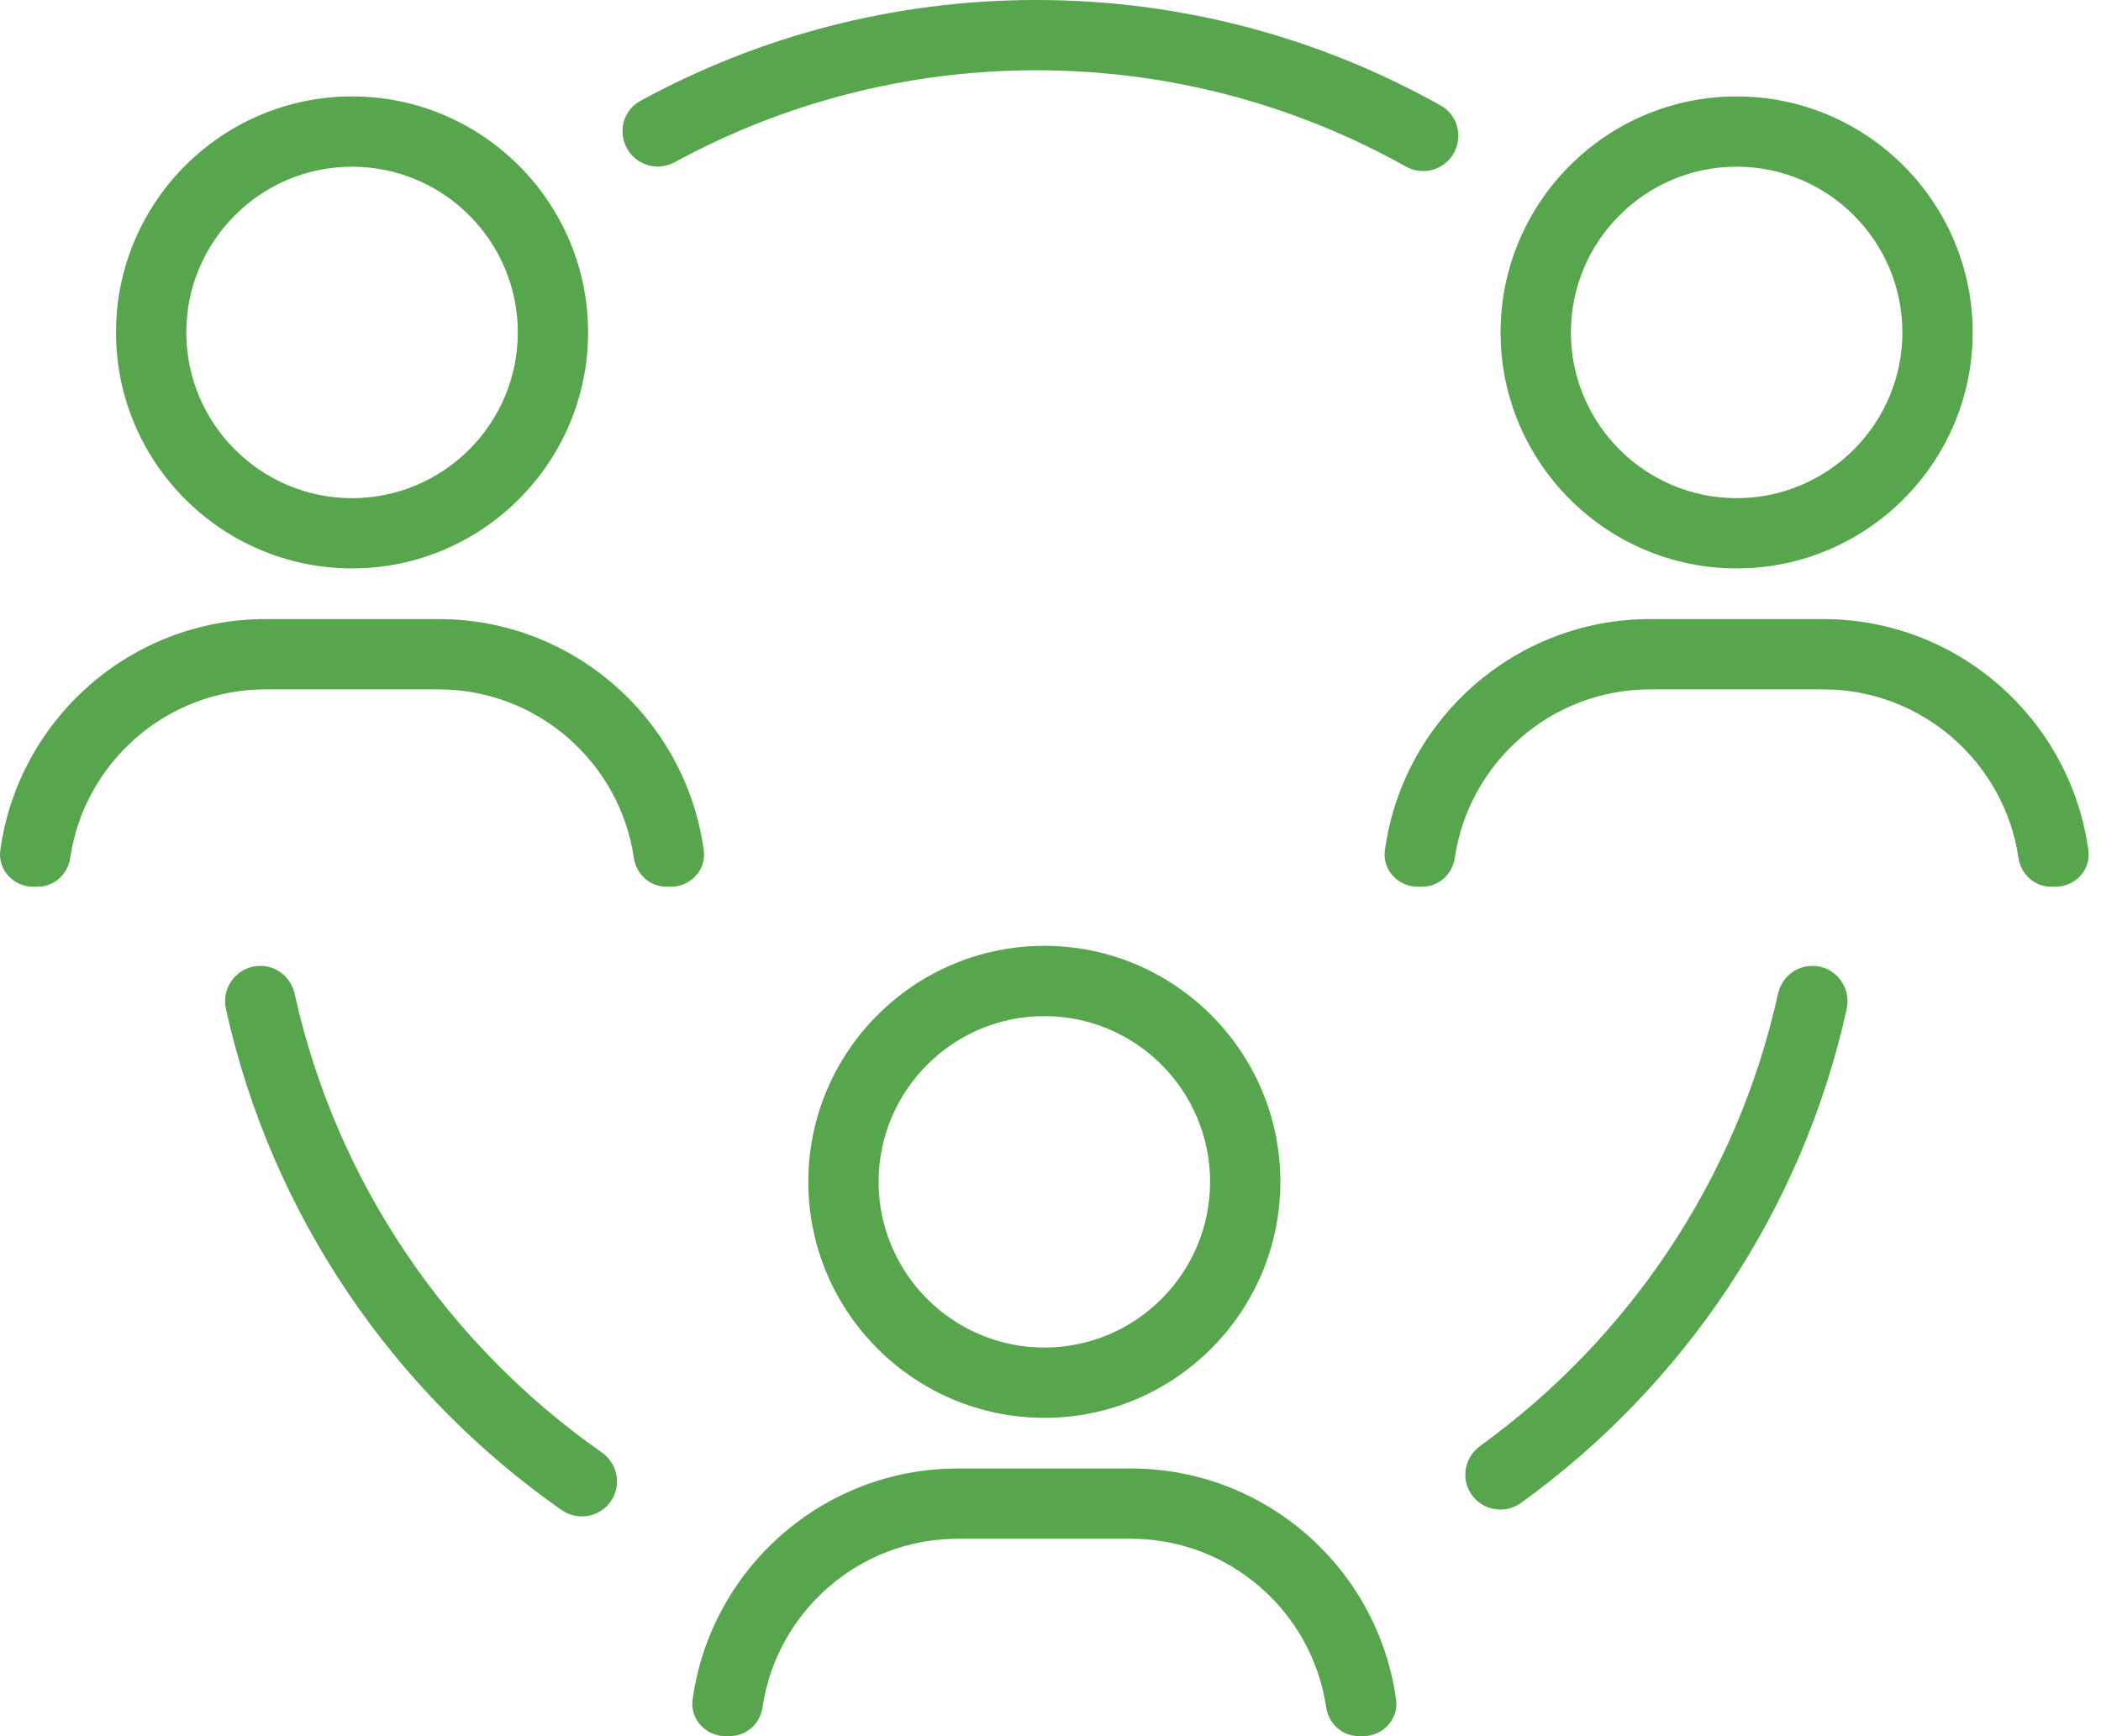
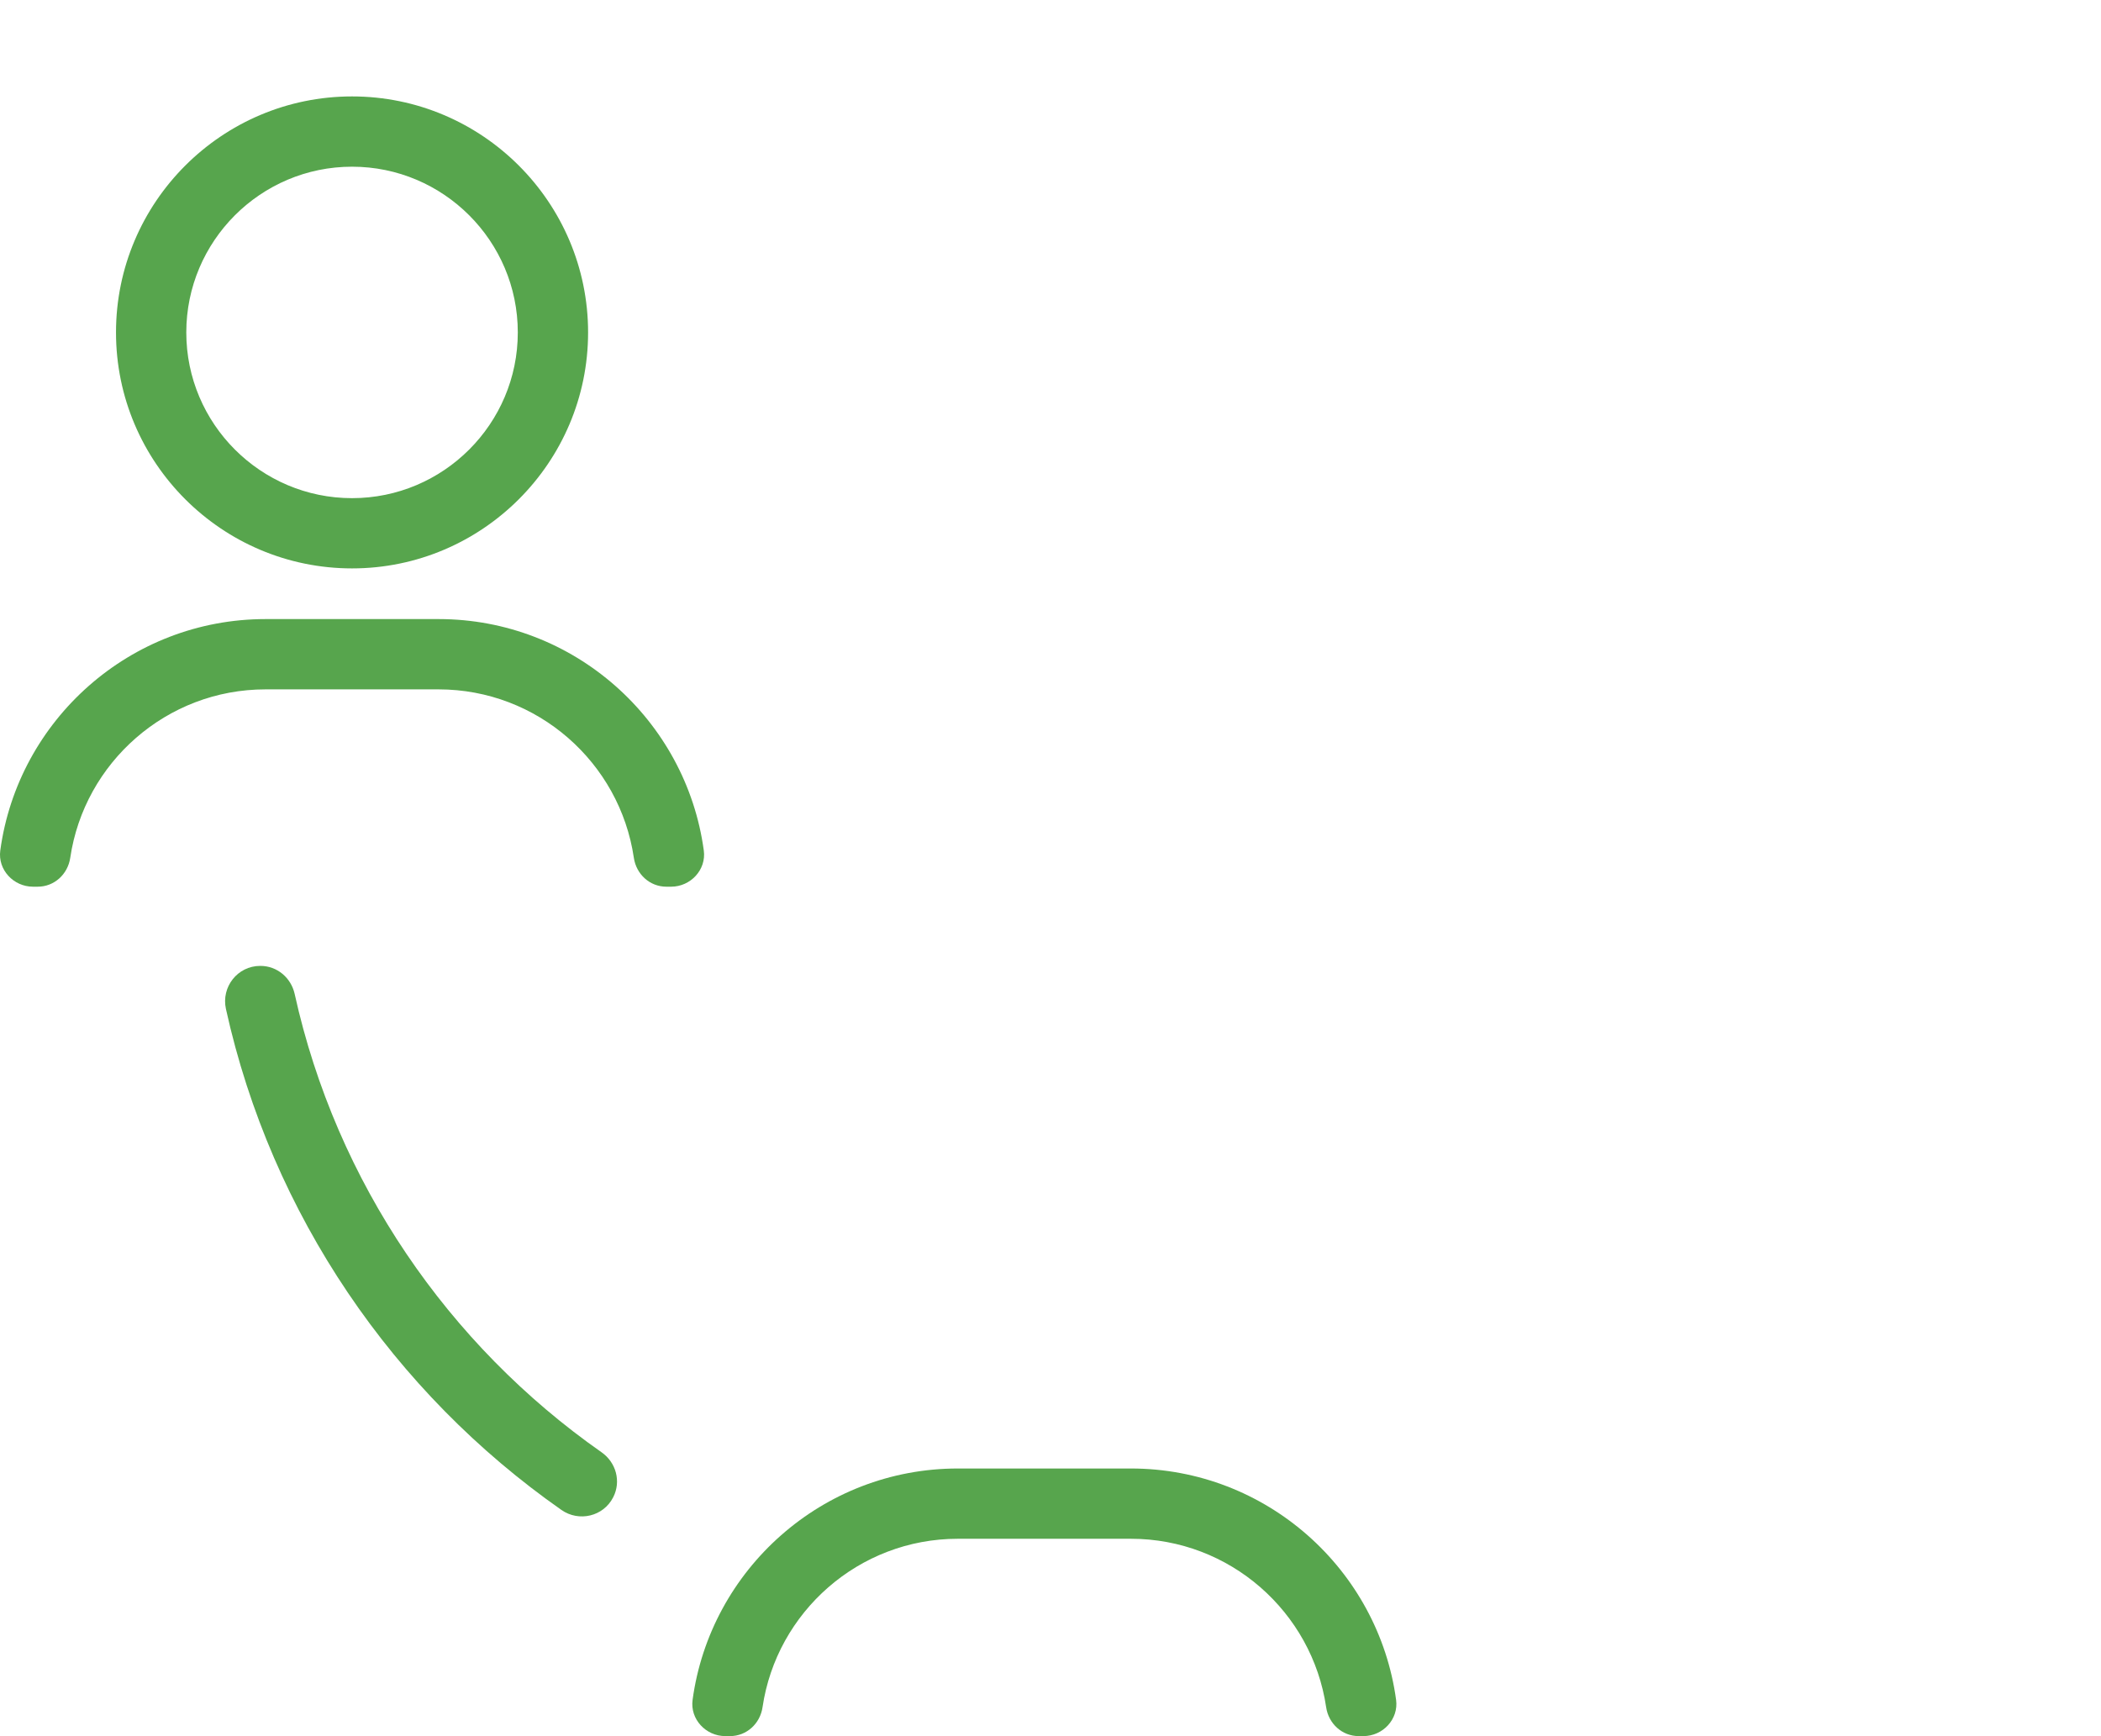
<svg xmlns="http://www.w3.org/2000/svg" width="121" height="100" viewBox="0 0 121 100" fill="none">
-   <path d="M104.38 55.636H104.368C103.41 55.636 102.603 56.315 102.397 57.251C100.045 67.895 93.811 77.095 85.254 83.281C84.45 83.862 84.157 84.919 84.587 85.811C85.138 86.951 86.585 87.303 87.61 86.561C96.965 79.802 103.785 69.751 106.355 58.115C106.634 56.845 105.68 55.636 104.38 55.636Z" fill="#57A54D" />
-   <path d="M82.972 9.581C84.317 8.802 84.328 6.837 82.972 6.078C76.077 2.21 68.134 0 59.681 0C51.428 0 43.664 2.11 36.885 5.809C35.512 6.558 35.514 8.538 36.867 9.32L36.881 9.328C37.492 9.682 38.238 9.679 38.859 9.342C45.055 5.972 52.145 4.048 59.68 4.048C67.401 4.048 74.657 6.064 80.96 9.59C81.585 9.94 82.341 9.946 82.959 9.589L82.972 9.581Z" fill="#57A54D" />
  <path d="M14.999 55.636H14.985C13.684 55.636 12.732 56.847 13.012 58.117C15.634 69.989 22.681 80.214 32.331 86.972C33.345 87.683 34.755 87.348 35.315 86.243L35.319 86.236C35.781 85.328 35.48 84.236 34.645 83.652C25.816 77.468 19.371 68.112 16.97 57.251C16.761 56.315 15.956 55.636 14.999 55.636Z" fill="#57A54D" />
-   <path d="M73.738 68.075C73.738 60.579 67.64 54.481 60.144 54.481C52.648 54.481 46.552 60.579 46.552 68.075C46.552 75.57 52.65 81.668 60.146 81.668C67.642 81.668 73.738 75.57 73.738 68.075ZM50.6 68.075C50.6 62.812 54.882 58.529 60.146 58.529C65.41 58.529 69.691 62.811 69.691 68.075C69.691 73.339 65.408 77.62 60.146 77.62C54.883 77.62 50.6 73.337 50.6 68.075Z" fill="#57A54D" />
  <path d="M76.375 98.335C76.514 99.281 77.291 100 78.248 100H78.52C79.642 100 80.554 99.026 80.404 97.915C79.384 90.398 72.923 84.586 65.129 84.586H55.161C47.368 84.586 40.907 90.399 39.887 97.915C39.736 99.026 40.65 100 41.771 100H42.044C43 100 43.778 99.281 43.916 98.335C44.725 92.853 49.46 88.634 55.161 88.634H65.129C70.832 88.632 75.567 92.853 76.375 98.335Z" fill="#57A54D" />
  <path d="M33.869 19.148C33.869 11.652 27.771 5.554 20.275 5.554C12.779 5.554 6.681 11.652 6.681 19.148C6.681 26.644 12.779 32.74 20.275 32.74C27.771 32.74 33.869 26.642 33.869 19.148ZM10.729 19.148C10.729 13.885 15.011 9.602 20.275 9.602C25.539 9.602 29.821 13.884 29.821 19.148C29.821 24.412 25.539 28.694 20.275 28.694C15.011 28.694 10.729 24.411 10.729 19.148Z" fill="#57A54D" />
  <path d="M0.016 48.989C-0.135 50.099 0.779 51.074 1.9 51.074H2.173C3.129 51.074 3.907 50.354 4.046 49.408C4.854 43.927 9.589 39.708 15.29 39.708H25.258C30.961 39.708 35.696 43.928 36.504 49.408C36.643 50.354 37.42 51.074 38.377 51.074H38.65C39.771 51.074 40.685 50.099 40.533 48.989C39.513 41.471 33.052 35.659 25.258 35.659H15.292C7.499 35.659 1.038 41.471 0.016 48.989Z" fill="#57A54D" />
-   <path d="M113.609 19.148C113.609 11.652 107.511 5.554 100.015 5.554C92.519 5.554 86.421 11.652 86.421 19.148C86.421 26.644 92.52 32.74 100.016 32.74C107.512 32.74 113.609 26.642 113.609 19.148ZM90.471 19.148C90.471 13.885 94.752 9.602 100.016 9.602C105.28 9.602 109.562 13.884 109.562 19.148C109.562 24.412 105.28 28.694 100.016 28.694C94.752 28.694 90.471 24.411 90.471 19.148Z" fill="#57A54D" />
-   <path d="M118.391 51.074C119.513 51.074 120.426 50.099 120.275 48.989C119.253 41.471 112.794 35.659 105 35.659H95.032C87.239 35.659 80.778 41.471 79.757 48.989C79.605 50.101 80.519 51.074 81.64 51.074H81.912C82.868 51.074 83.645 50.354 83.786 49.408C84.594 43.927 89.329 39.708 95.032 39.708H105C110.702 39.708 115.437 43.928 116.246 49.408C116.385 50.354 117.162 51.074 118.12 51.074H118.391Z" fill="#57A54D" />
</svg>